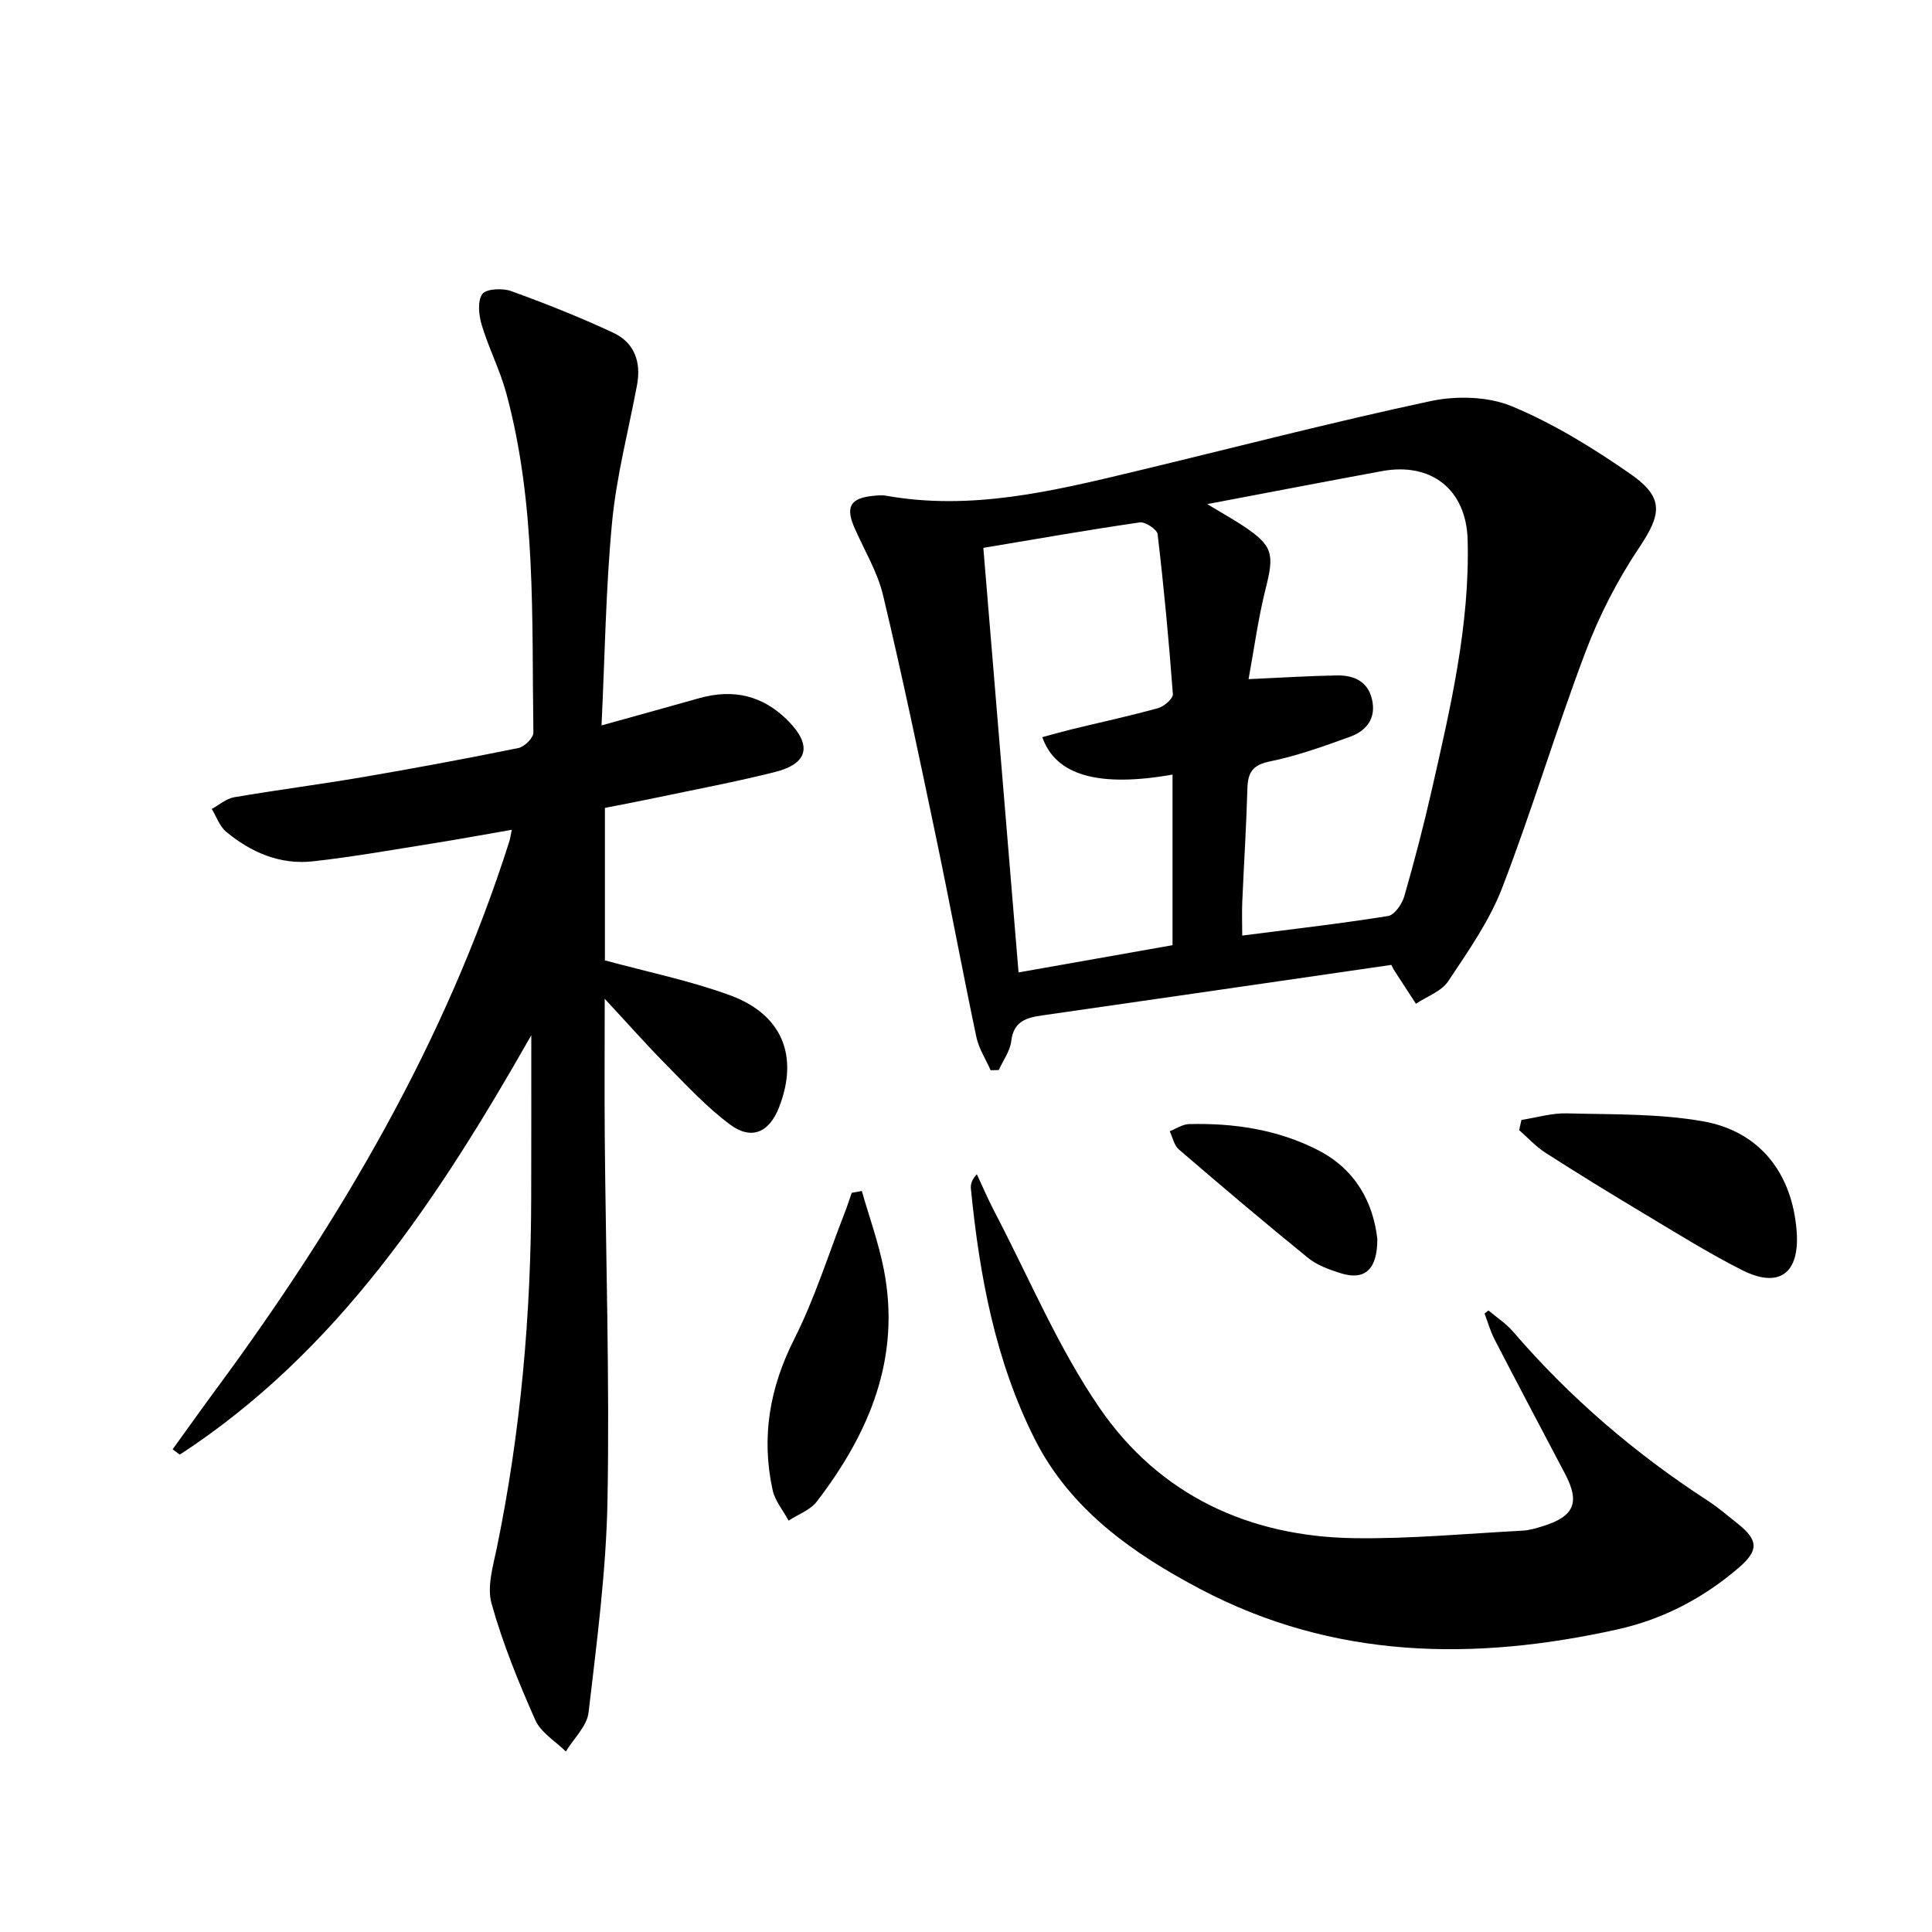
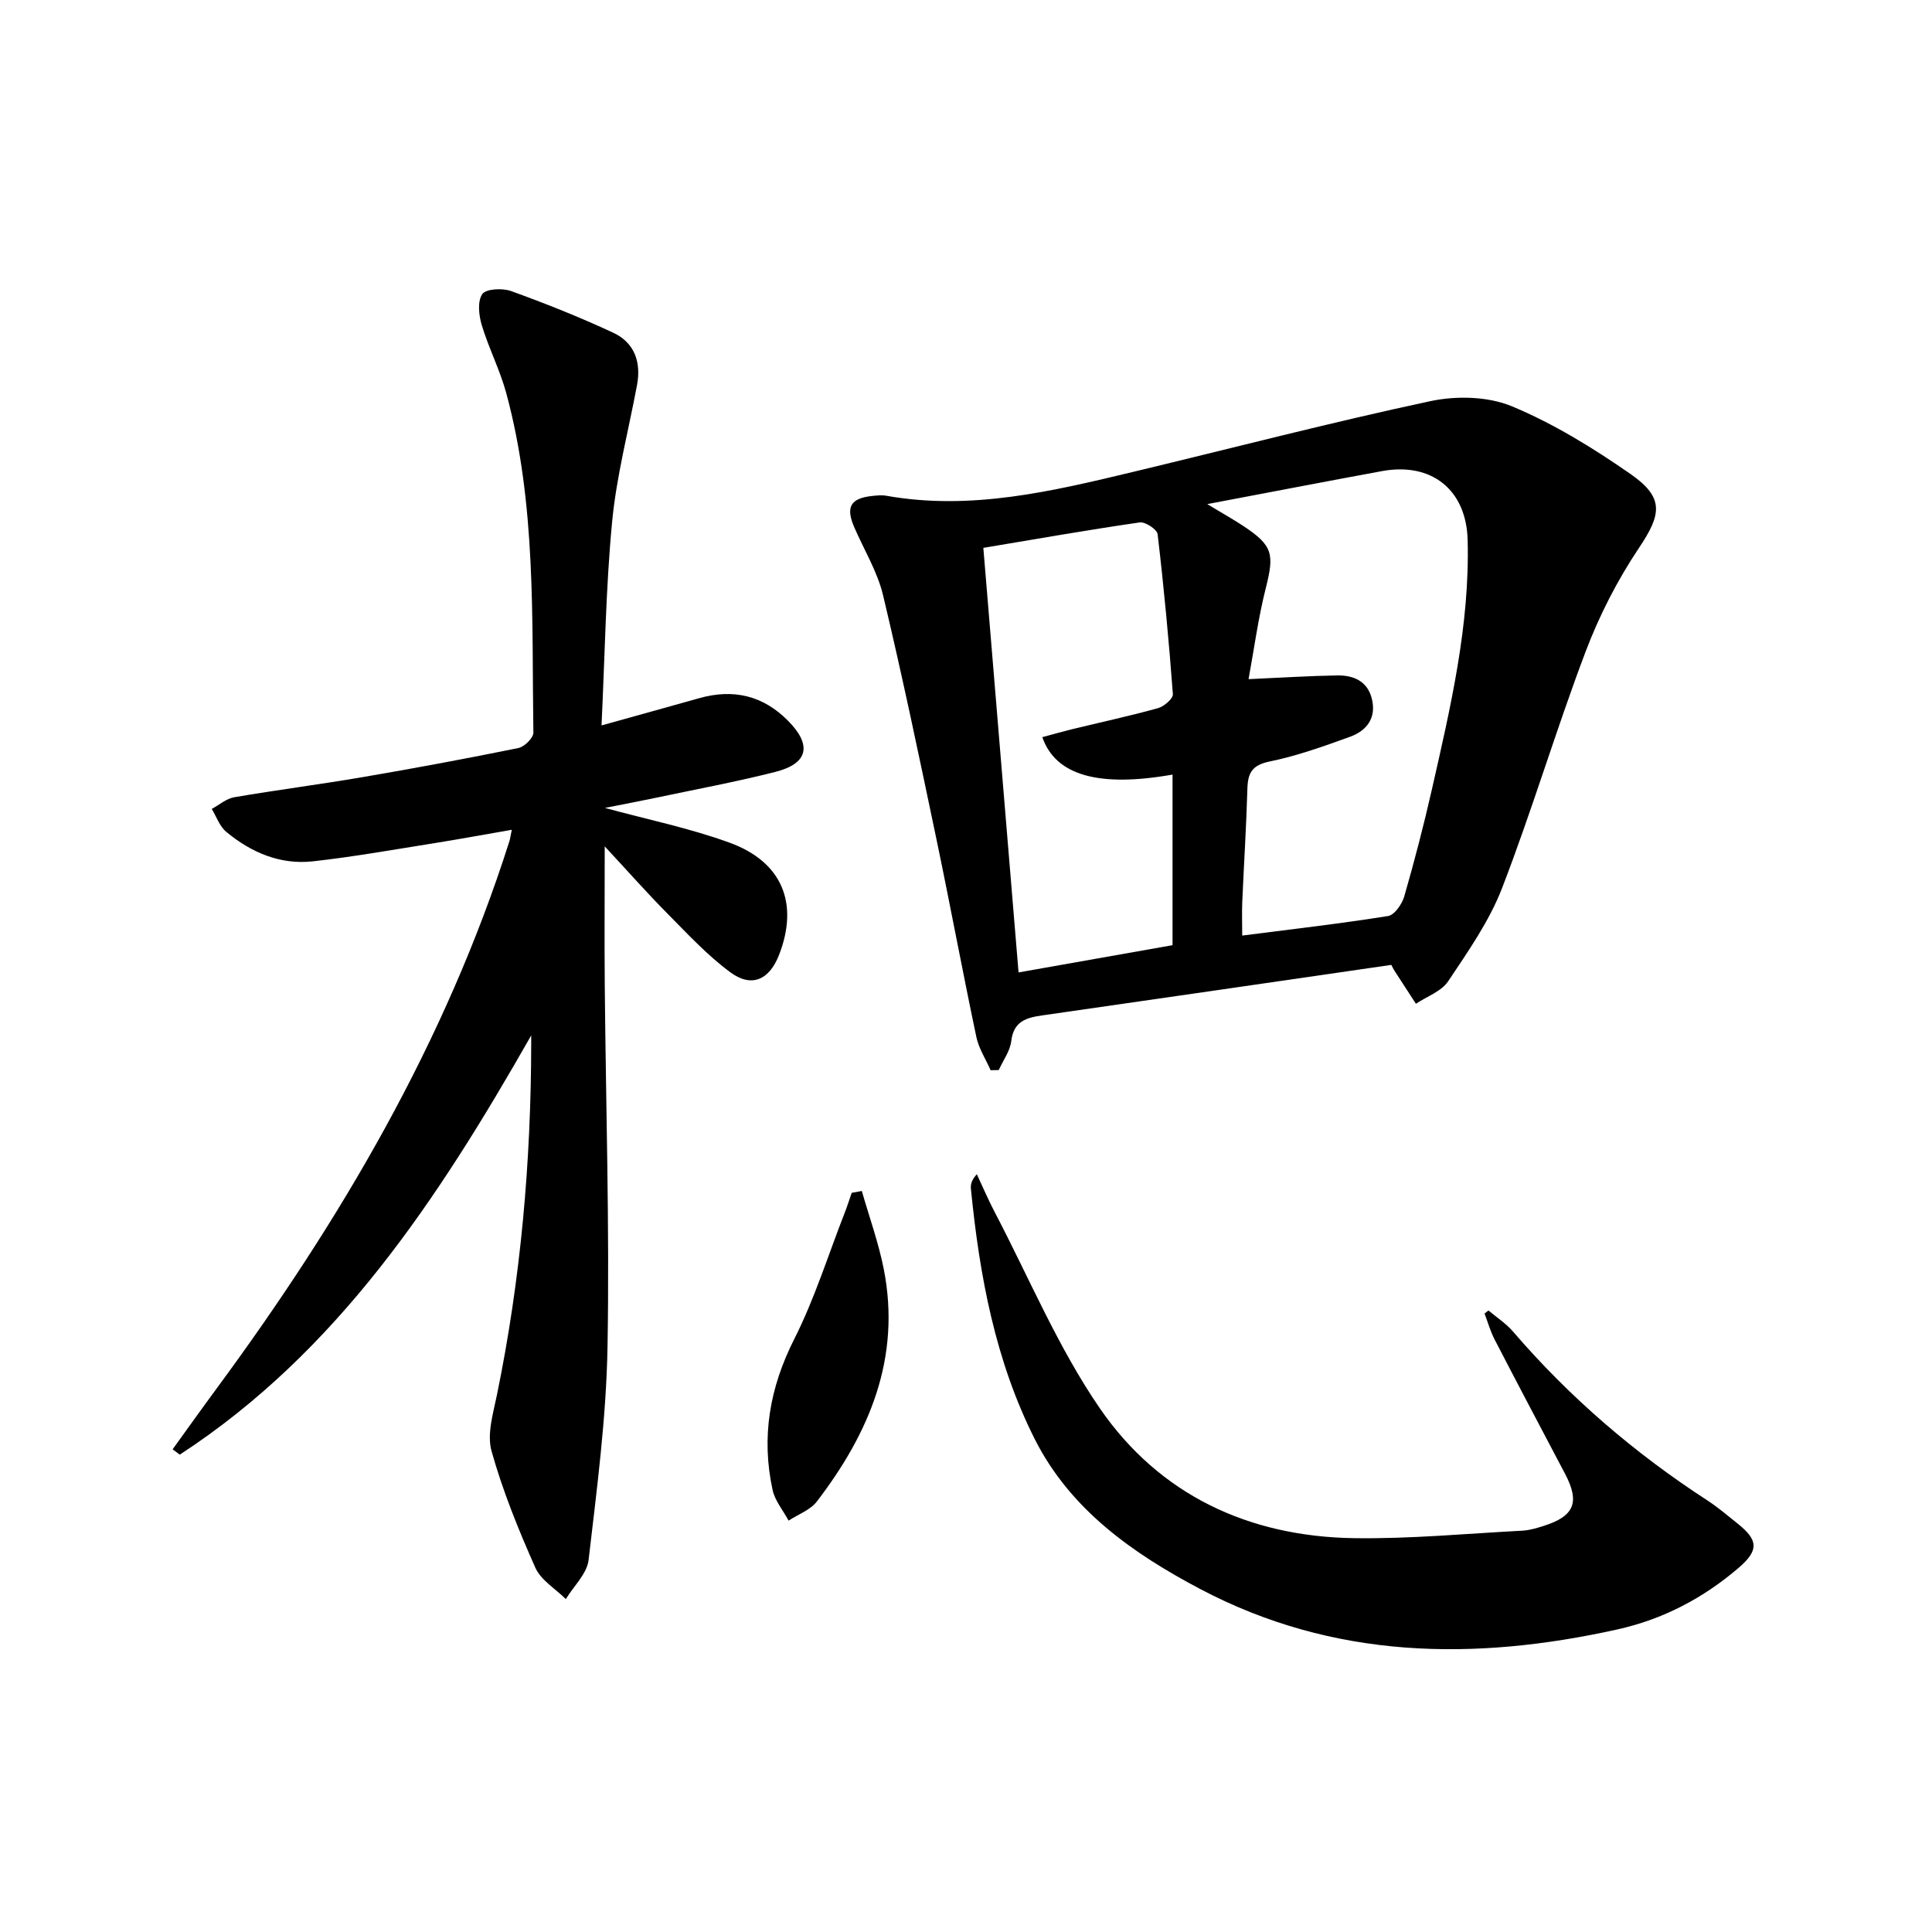
<svg xmlns="http://www.w3.org/2000/svg" enable-background="new 0 0 400 400" viewBox="0 0 400 400">
-   <path d="m110 214.34c-19.4 34.08-40.16 65.55-72.78 86.83-.49-.37-.98-.74-1.48-1.11 3.02-4.18 6.01-8.38 9.07-12.53 25.7-34.85 47.44-71.81 60.65-113.35.15-.47.21-.96.5-2.38-5.61.97-10.85 1.94-16.1 2.78-8.35 1.32-16.68 2.82-25.08 3.75-6.78.75-12.8-1.84-17.95-6.12-1.37-1.13-2.02-3.13-2.99-4.73 1.55-.83 3.01-2.14 4.65-2.42 8.83-1.51 17.73-2.65 26.56-4.16 10.79-1.84 21.56-3.85 32.28-6.03 1.25-.25 3.12-2.11 3.1-3.19-.35-23.57.64-47.27-5.63-70.34-1.3-4.78-3.63-9.28-5.06-14.04-.61-2.03-.92-4.94.12-6.42.77-1.1 4.17-1.26 5.95-.62 7.15 2.58 14.24 5.41 21.14 8.62 4.43 2.06 5.84 6.11 4.93 10.9-1.77 9.42-4.24 18.78-5.15 28.28-1.31 13.71-1.49 27.54-2.19 42.13 7.33-2.04 13.8-3.83 20.26-5.65 7.01-1.97 13.14-.56 18.32 4.65 5.05 5.08 4.25 8.9-2.65 10.64-8.03 2.03-16.18 3.55-24.28 5.26-3.56.75-7.14 1.43-10.95 2.18v31.56c8.74 2.39 17.51 4.17 25.82 7.2 10.93 3.98 14.36 12.62 10.24 23.22-2.01 5.18-5.68 6.88-10.11 3.6-4.77-3.52-8.88-7.98-13.08-12.22-4.18-4.22-8.11-8.68-12.91-13.84 0 10.32-.07 19.54.01 28.76.22 24.97 1.01 49.94.57 74.89-.26 14.72-2.21 29.44-3.92 44.1-.33 2.84-3.08 5.4-4.71 8.09-2.16-2.15-5.17-3.91-6.32-6.51-3.49-7.85-6.75-15.87-9.06-24.12-.98-3.5.32-7.78 1.11-11.61 4.94-24.02 7.07-48.29 7.1-72.78.03-10.6.02-21.2.02-33.27z" />
+   <path d="m110 214.34c-19.4 34.08-40.16 65.55-72.78 86.83-.49-.37-.98-.74-1.48-1.11 3.02-4.18 6.01-8.38 9.07-12.53 25.7-34.85 47.44-71.81 60.65-113.35.15-.47.21-.96.5-2.38-5.61.97-10.85 1.94-16.1 2.78-8.35 1.32-16.68 2.82-25.08 3.75-6.78.75-12.8-1.84-17.95-6.12-1.37-1.13-2.02-3.13-2.99-4.73 1.55-.83 3.01-2.14 4.65-2.42 8.83-1.51 17.73-2.65 26.56-4.16 10.79-1.84 21.56-3.85 32.28-6.03 1.25-.25 3.12-2.11 3.1-3.19-.35-23.57.64-47.27-5.63-70.34-1.3-4.78-3.63-9.28-5.06-14.04-.61-2.03-.92-4.94.12-6.42.77-1.1 4.17-1.26 5.95-.62 7.15 2.58 14.24 5.41 21.14 8.62 4.43 2.06 5.84 6.11 4.93 10.9-1.77 9.42-4.24 18.78-5.15 28.28-1.31 13.71-1.49 27.54-2.19 42.13 7.33-2.04 13.8-3.83 20.26-5.65 7.01-1.97 13.14-.56 18.32 4.65 5.05 5.08 4.25 8.9-2.65 10.64-8.03 2.03-16.18 3.55-24.28 5.26-3.56.75-7.14 1.43-10.95 2.18c8.74 2.39 17.51 4.17 25.82 7.2 10.93 3.98 14.36 12.62 10.24 23.22-2.01 5.18-5.68 6.88-10.11 3.6-4.77-3.52-8.88-7.98-13.08-12.22-4.18-4.22-8.11-8.68-12.91-13.84 0 10.32-.07 19.54.01 28.76.22 24.97 1.01 49.94.57 74.89-.26 14.72-2.21 29.44-3.92 44.1-.33 2.84-3.08 5.4-4.71 8.09-2.16-2.15-5.17-3.91-6.32-6.51-3.49-7.85-6.75-15.87-9.06-24.12-.98-3.5.32-7.78 1.11-11.61 4.94-24.02 7.07-48.29 7.1-72.78.03-10.6.02-21.2.02-33.27z" />
  <path d="m288.06 199.77c-24.39 3.54-48.34 7.03-72.29 10.46-3.3.47-5.92 1.22-6.4 5.32-.25 2.07-1.69 4-2.59 5.99-.56.01-1.12.02-1.68.04-1.01-2.29-2.46-4.5-2.96-6.9-2.87-13.62-5.41-27.31-8.26-40.94-3.53-16.86-7.05-33.74-11.05-50.49-1.17-4.92-3.97-9.45-6-14.17-1.76-4.1-.73-5.91 3.68-6.39.99-.11 2.03-.22 2.99-.05 17.53 3.12 34.36-.93 51.18-4.96 20.47-4.91 40.85-10.22 61.43-14.62 5.37-1.15 11.92-1.01 16.89 1.05 8.64 3.59 16.82 8.64 24.54 14 7.09 4.92 6.46 8.37 1.78 15.35-4.47 6.67-8.23 14.02-11.07 21.54-6.11 16.15-11.04 32.74-17.25 48.84-2.65 6.87-7.05 13.14-11.18 19.33-1.4 2.1-4.4 3.13-6.67 4.65-1.47-2.25-2.94-4.5-4.39-6.76-.28-.41-.47-.86-.7-1.29zm-38.11-95.4c3.39 2.05 5.51 3.23 7.53 4.57 6.06 4.03 6.38 5.76 4.57 12.89-1.56 6.18-2.4 12.54-3.55 18.78 6.8-.3 12.57-.68 18.35-.77 3.39-.05 6.3 1.18 7.19 4.88.95 3.95-1.08 6.57-4.53 7.82-5.45 1.97-10.96 3.96-16.61 5.11-3.62.74-4.54 2.32-4.64 5.6-.22 7.81-.72 15.61-1.06 23.42-.1 2.27-.01 4.54-.01 7.03 10.53-1.35 20.4-2.48 30.2-4.05 1.33-.21 2.89-2.47 3.35-4.07 2.11-7.32 4.03-14.71 5.72-22.15 3.86-17.01 7.87-34.03 7.4-51.65-.28-10.4-7.48-16.11-17.69-14.25-11.59 2.13-23.15 4.37-36.22 6.84zm-7.19 56c-15.19 2.68-24.2.22-26.96-7.75 2.05-.55 4.07-1.13 6.1-1.63 5.96-1.45 11.96-2.74 17.87-4.38 1.25-.35 3.13-1.98 3.06-2.9-.82-11.06-1.86-22.11-3.16-33.12-.12-.99-2.55-2.59-3.7-2.43-10.77 1.56-21.5 3.45-32.38 5.27 2.43 29.32 4.83 58.23 7.29 87.9 10.69-1.89 21.21-3.75 31.88-5.64 0-12.13 0-23.7 0-35.32z" />
  <path d="m308.17 271.32c1.71 1.44 3.64 2.69 5.08 4.36 11.7 13.61 25.16 25.17 40.19 34.93 2.23 1.45 4.26 3.19 6.34 4.85 4.26 3.41 4.4 5.51.22 9.11-7.31 6.29-15.67 10.68-25.11 12.78-29.69 6.59-58.77 6.2-86.38-8.35-14.03-7.4-26.93-16.49-34.27-31.04-8.17-16.19-11.45-33.86-13.22-51.8-.09-.89.1-1.81 1.22-3.05 1.22 2.6 2.34 5.24 3.67 7.78 7.15 13.66 13.15 28.12 21.83 40.73 12.34 17.91 30.84 26.53 52.61 26.84 11.6.17 23.22-.94 34.83-1.55 1.47-.08 2.95-.52 4.37-.97 6.42-2.03 7.58-4.9 4.48-10.8-4.88-9.26-9.78-18.52-14.59-27.82-.88-1.7-1.4-3.58-2.08-5.37.26-.21.54-.42.81-.63z" />
-   <path d="m315 231.87c3.14-.48 6.29-1.45 9.41-1.36 9.41.25 18.96.02 28.16 1.64 11.85 2.09 18.51 10.86 19.41 22.8.65 8.71-3.63 11.91-11.37 7.98-6.95-3.52-13.58-7.68-20.27-11.68-6.85-4.1-13.65-8.27-20.36-12.58-2-1.28-3.65-3.11-5.46-4.69.16-.7.32-1.41.48-2.11z" />
  <path d="m178.43 246.58c1.54 5.39 3.47 10.71 4.55 16.2 3.6 18.33-2.98 33.9-13.86 48.09-1.36 1.77-3.87 2.66-5.85 3.96-1.13-2.11-2.82-4.09-3.31-6.34-2.38-10.92-.63-21.15 4.48-31.25 4.22-8.35 7.03-17.41 10.45-26.16.53-1.35.97-2.74 1.45-4.12.7-.13 1.39-.26 2.09-.38z" />
-   <path d="m285.16 256.52c.01 6.46-2.69 8.63-7.64 7.07-2.35-.74-4.85-1.65-6.72-3.17-9.03-7.33-17.91-14.86-26.73-22.44-.99-.85-1.28-2.49-1.9-3.77 1.33-.51 2.65-1.44 3.99-1.48 9.24-.23 18.24 1.09 26.58 5.32 8.03 4.06 11.58 11.05 12.42 18.47z" />
</svg>